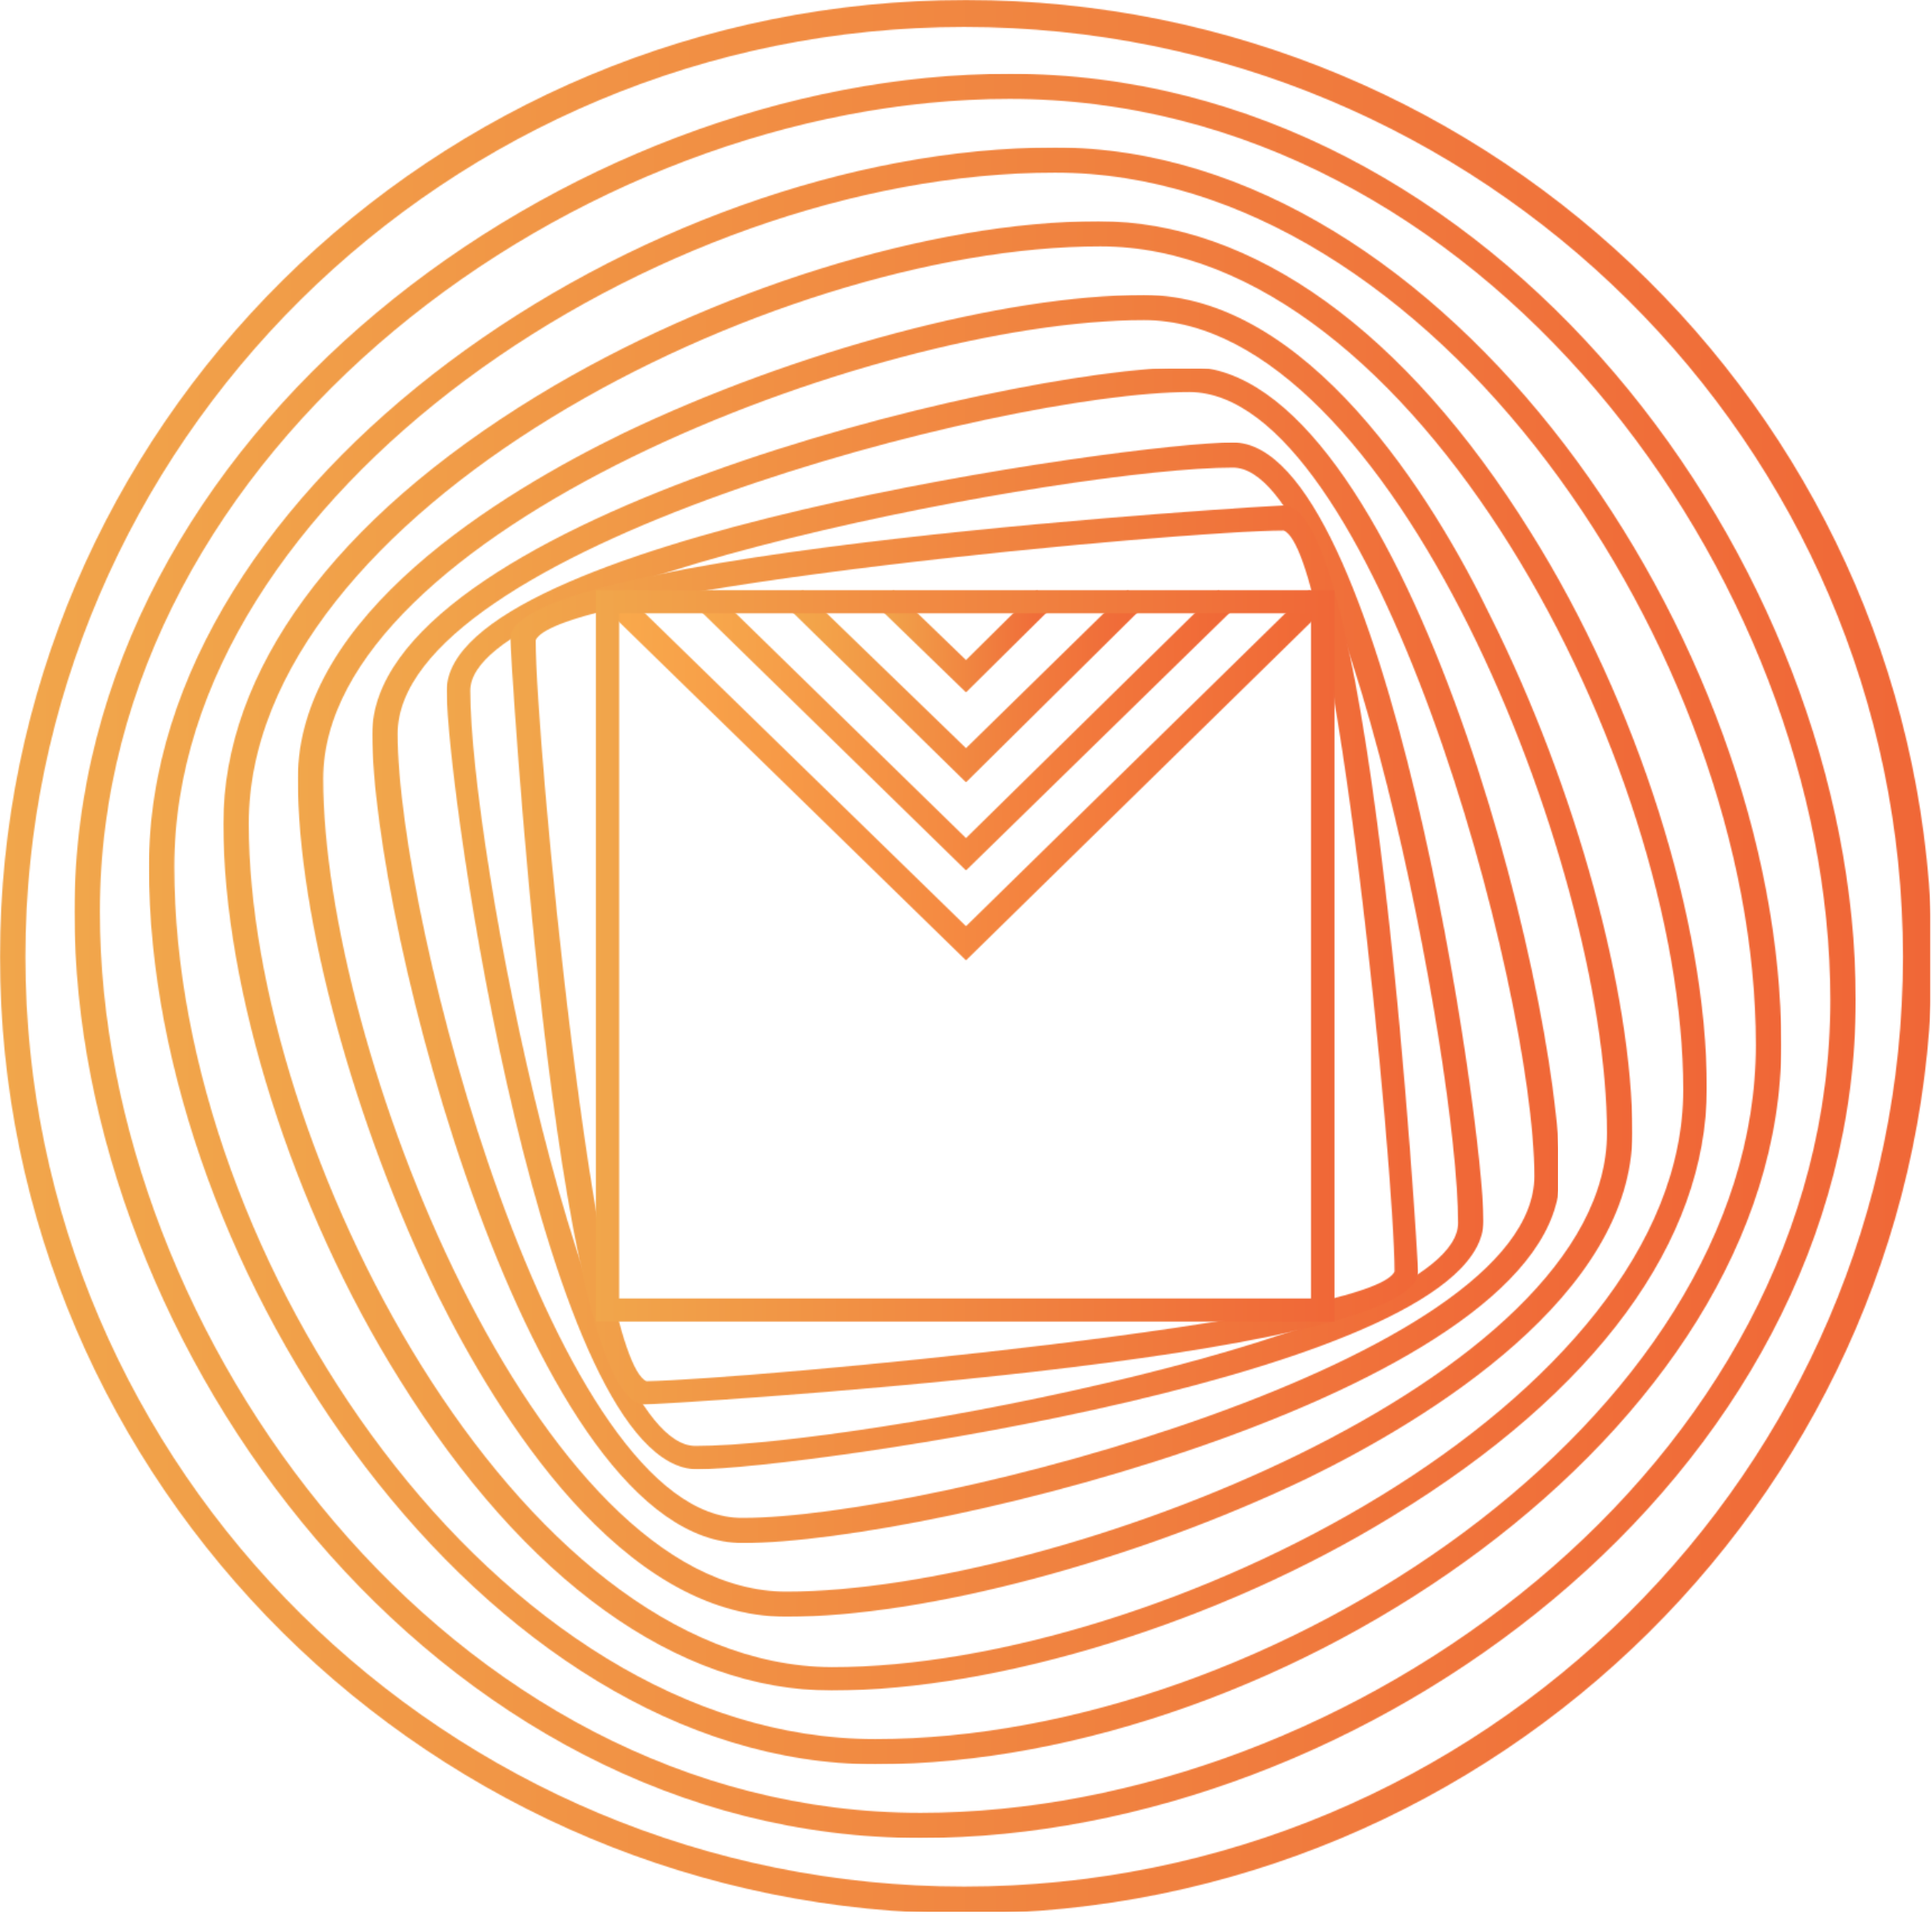
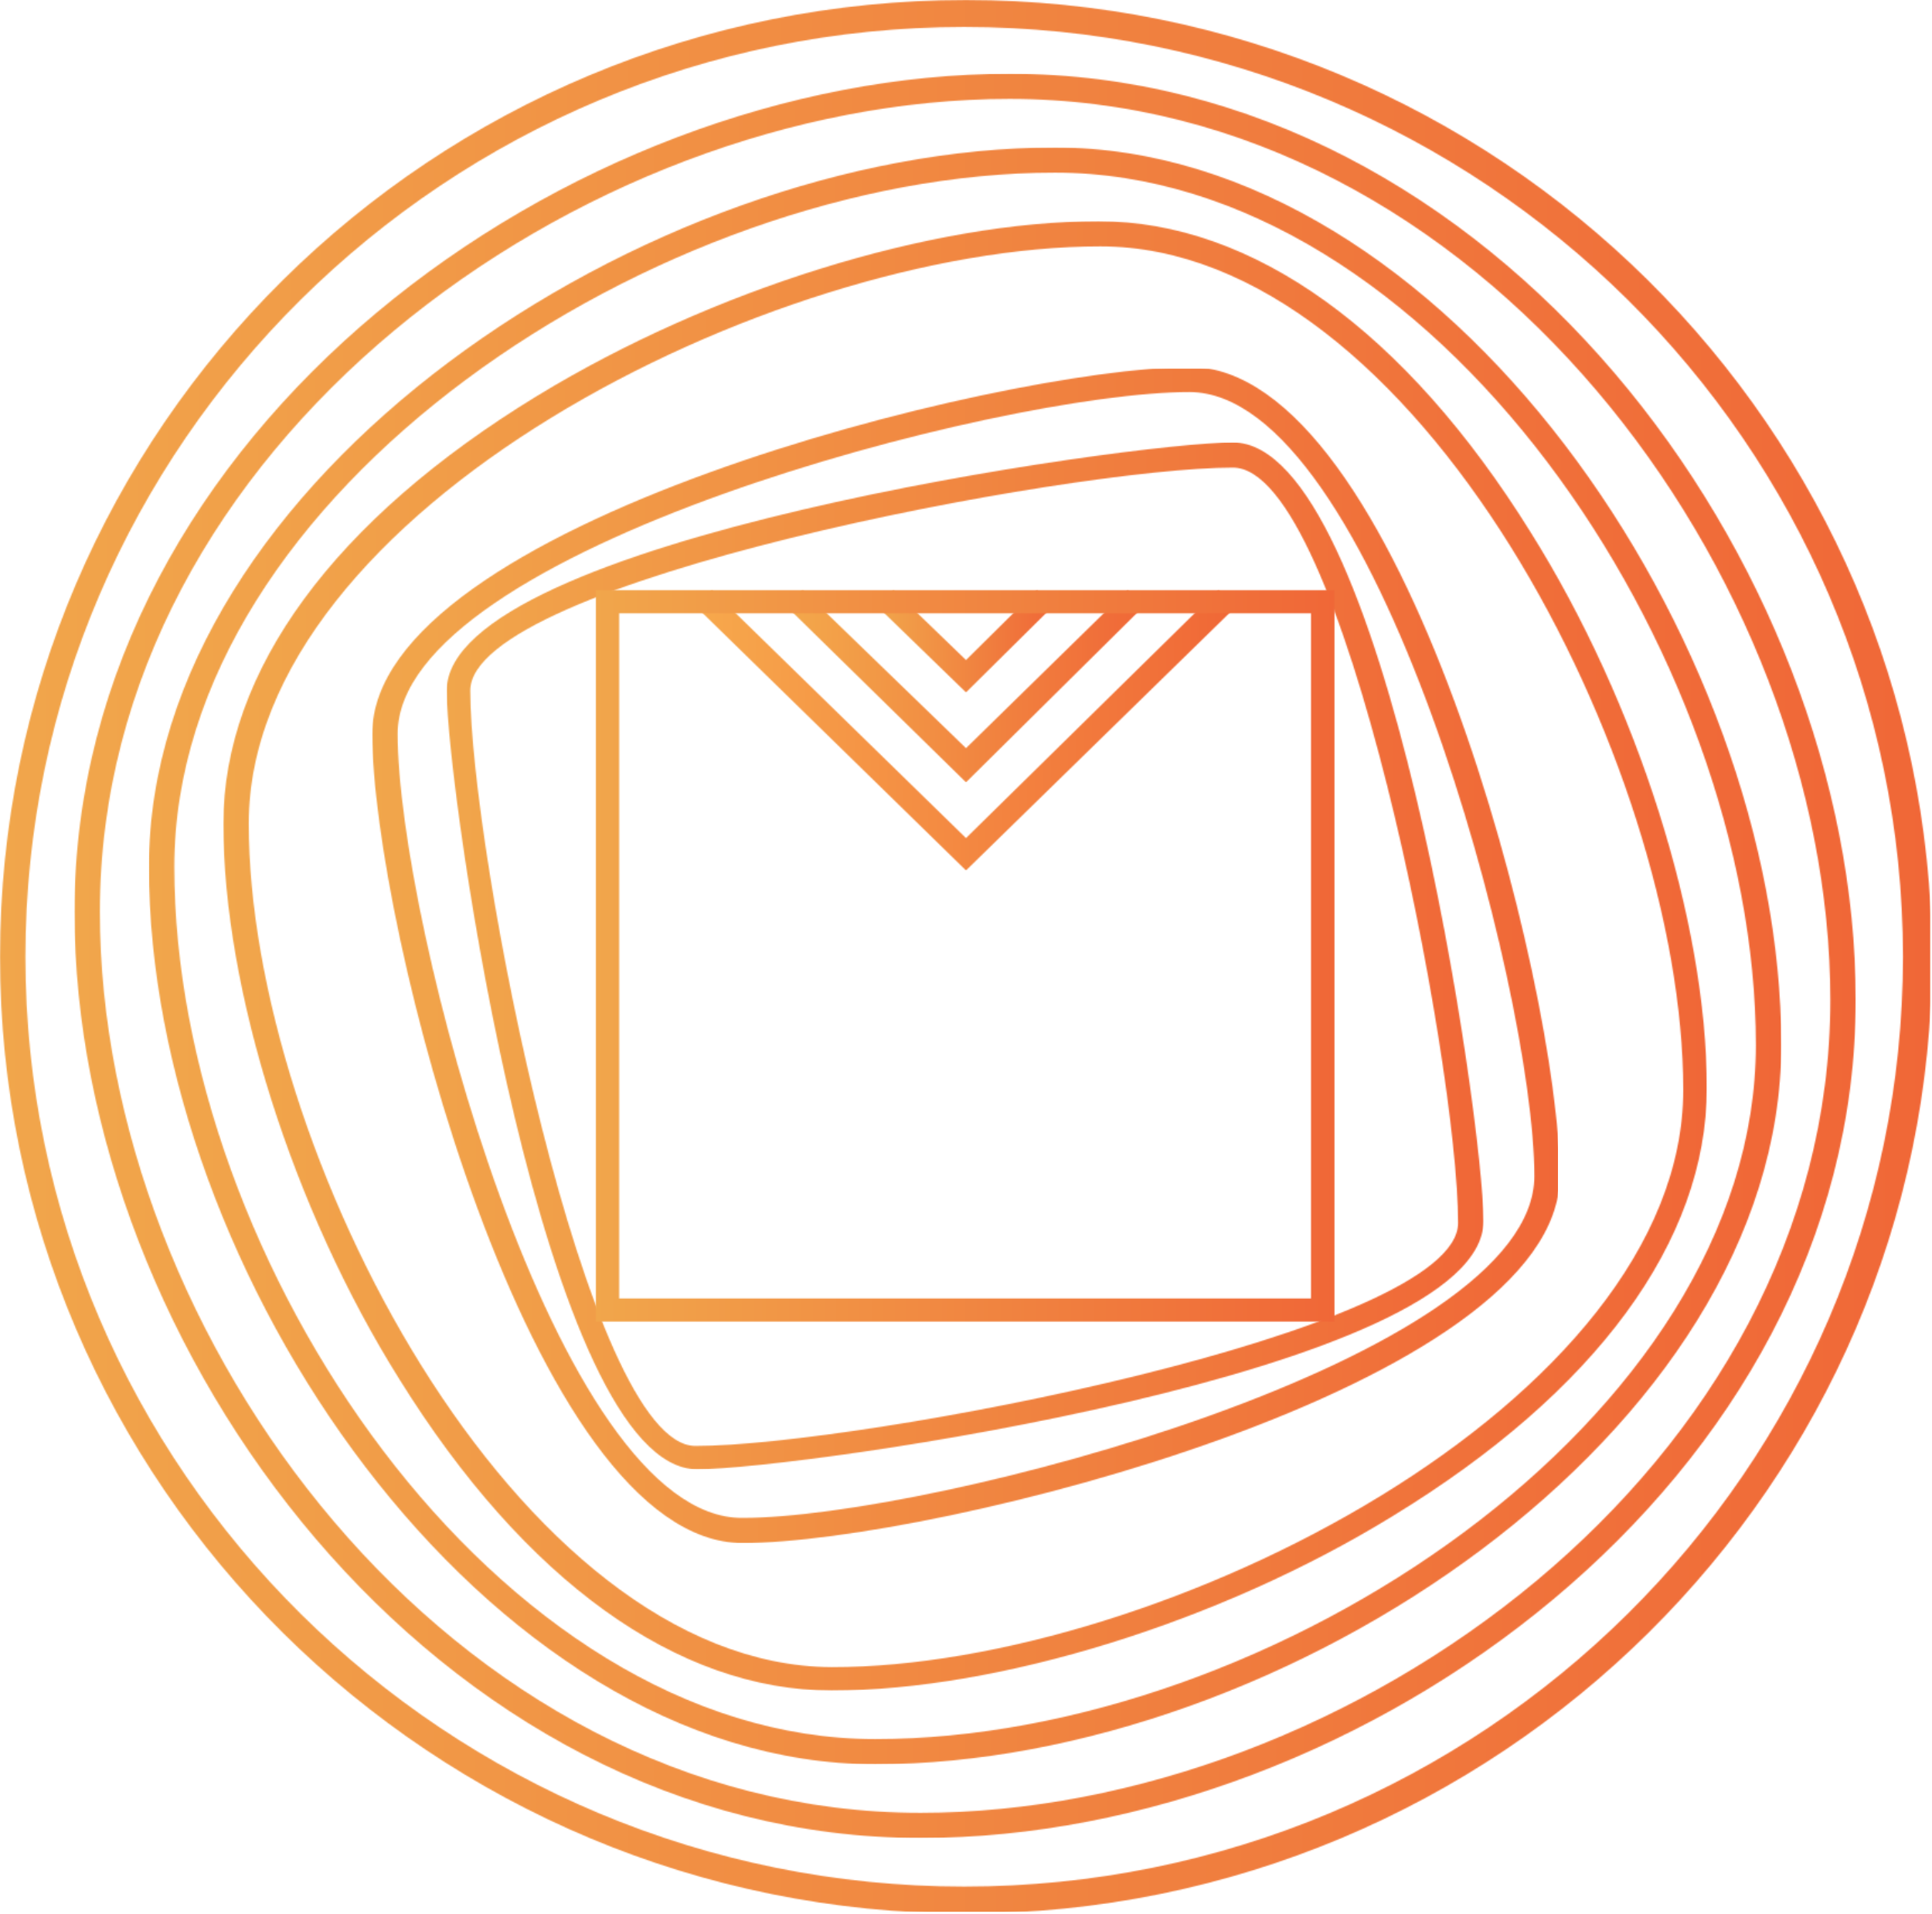
<svg xmlns="http://www.w3.org/2000/svg" width="1724" height="1708" viewBox="0 0 1724 1708" fill="none">
  <mask id="mask0_1784_26" style="mask-type:luminance" maskUnits="userSpaceOnUse" x="537" y="526" width="648" height="332">
-     <path d="M862 826.58L554.143 526.443L537.94 540.888L862 857.075L1184.44 540.888L1168.24 526.443L862 826.58Z" fill="white" />
-   </mask>
+     </mask>
  <g mask="url(#mask0_1784_26)">
    <path d="M1182.82 526.443H537.94V857.075H1182.82V526.443Z" fill="url(#paint0_linear_1784_26)" />
  </g>
  <mask id="mask1_1784_26" style="mask-type:luminance" maskUnits="userSpaceOnUse" x="620" y="526" width="484" height="251">
    <path d="M862 747.934L635.158 526.443L620.575 540.888L862 776.824L1103.42 540.888L1087.22 526.443L862 747.934Z" fill="white" />
  </mask>
  <g mask="url(#mask1_1784_26)">
    <path d="M1103.42 526.443H620.575V776.824H1103.42V526.443Z" fill="url(#paint1_linear_1784_26)" />
  </g>
  <mask id="mask2_1784_26" style="mask-type:luminance" maskUnits="userSpaceOnUse" x="701" y="526" width="320" height="173">
    <path d="M862 667.684L716.173 526.443L701.59 540.888L862 698.179L1020.79 540.888L1006.21 526.443L862 667.684Z" fill="white" />
  </mask>
  <g mask="url(#mask2_1784_26)">
    <path d="M1022.41 526.443H701.59V698.179H1022.41V526.443Z" fill="url(#paint2_linear_1784_26)" />
  </g>
  <mask id="mask3_1784_26" style="mask-type:luminance" maskUnits="userSpaceOnUse" x="782" y="526" width="158" height="92">
    <path d="M862 589.038L797.188 526.443L782.605 540.888L862 617.928L939.774 540.888L925.191 526.443L862 589.038Z" fill="white" />
  </mask>
  <g mask="url(#mask3_1784_26)">
    <path d="M939.774 526.443H782.605V617.928H939.774V526.443Z" fill="url(#paint3_linear_1784_26)" />
  </g>
  <mask id="mask4_1784_26" style="mask-type:luminance" maskUnits="userSpaceOnUse" x="0" y="0" width="1724" height="1708">
    <path d="M22.684 853.865C22.684 396.437 398.594 24.075 860.38 24.075C1322.17 24.075 1698.08 396.437 1698.08 853.865C1698.08 1311.29 1322.17 1683.66 860.38 1683.66C398.594 1683.66 22.684 1311.29 22.684 853.865ZM0 853.865C0 1324.13 385.632 1707.73 862 1707.73C1336.75 1707.73 1724 1324.13 1724 853.865C1722.38 381.992 1336.75 0 862 0C385.632 0 0 381.992 0 853.865Z" fill="white" />
  </mask>
  <g mask="url(#mask4_1784_26)">
    <path d="M1722.38 0H0V1706.13H1722.38V0Z" fill="url(#paint4_linear_1784_26)" />
  </g>
  <mask id="mask5_1784_26" style="mask-type:luminance" maskUnits="userSpaceOnUse" x="66" y="65" width="1590" height="1576">
    <path d="M89.117 813.74C89.117 398.043 518.497 88.276 900.888 88.276C1320.55 88.276 1633.26 513.604 1633.26 892.386C1633.26 1308.08 1203.88 1617.85 821.493 1617.85C401.835 1617.85 89.117 1192.52 89.117 813.74ZM66.433 813.74C66.433 1203.76 388.873 1640.32 821.493 1640.32C1215.23 1640.32 1655.95 1320.92 1655.95 892.386C1655.95 502.369 1333.51 65.806 900.888 65.806C507.155 65.806 66.433 385.203 66.433 813.74Z" fill="white" />
  </mask>
  <g mask="url(#mask5_1784_26)">
    <path d="M1655.95 65.806H66.433V1640.32H1655.95V65.806Z" fill="url(#paint5_linear_1784_26)" />
  </g>
  <mask id="mask6_1784_26" style="mask-type:luminance" maskUnits="userSpaceOnUse" x="132" y="131" width="1458" height="1444">
    <path d="M155.549 773.615C155.549 439.772 588.169 154.081 941.395 154.081C1278.42 154.081 1566.83 582.618 1566.83 932.51C1566.83 1266.35 1134.21 1552.04 780.985 1552.04C443.962 1552.04 155.549 1125.11 155.549 773.615ZM132.865 773.615C132.865 1134.74 432.62 1574.51 780.985 1574.51C1145.55 1574.51 1589.52 1277.59 1589.52 932.51C1589.52 571.383 1289.76 131.61 941.395 131.61C576.827 131.61 132.865 428.537 132.865 773.615Z" fill="white" />
  </mask>
  <g mask="url(#mask6_1784_26)">
    <path d="M1589.52 131.61H132.865V1574.51H1589.52V131.61Z" fill="url(#paint6_linear_1784_26)" />
  </g>
  <mask id="mask7_1784_26" style="mask-type:luminance" maskUnits="userSpaceOnUse" x="199" y="197" width="1325" height="1312">
    <path d="M221.982 735.095C221.982 455.823 688.628 219.886 981.902 219.886C1263.83 219.886 1502.02 682.129 1502.02 972.636C1502.02 1251.91 1035.37 1487.84 742.098 1487.84C460.166 1486.24 221.982 1024 221.982 735.095ZM479.609 353.102C298.136 463.848 199.297 598.669 199.297 735.095C199.297 882.756 260.869 1078.57 356.467 1231.04C468.267 1410.8 604.372 1508.71 742.098 1508.71C891.166 1508.71 1088.84 1447.72 1242.77 1353.02C1424.24 1242.28 1523.08 1107.46 1523.08 971.031C1523.08 823.37 1461.51 627.559 1365.91 475.083C1254.11 295.322 1118.01 197.416 980.282 197.416C831.215 197.416 635.158 258.407 479.609 353.102Z" fill="white" />
  </mask>
  <g mask="url(#mask7_1784_26)">
    <path d="M1523.08 197.416H199.297V1508.71H1523.08V197.416Z" fill="url(#paint7_linear_1784_26)" />
  </g>
  <mask id="mask8_1784_26" style="mask-type:luminance" maskUnits="userSpaceOnUse" x="265" y="263" width="1192" height="1180">
-     <path d="M288.413 694.97C288.413 475.083 779.364 285.692 1020.79 285.692C1242.77 285.692 1433.97 772.01 1433.97 1011.16C1433.97 1231.04 943.015 1420.43 701.59 1420.43C479.609 1420.43 288.413 934.116 288.413 694.97ZM555.763 386.808C447.203 439.773 265.729 548.914 265.729 694.97C265.729 818.555 315.958 1003.13 390.492 1155.61C443.962 1263.14 554.143 1442.9 701.59 1442.9C826.353 1442.9 1012.69 1393.15 1166.62 1319.32C1275.18 1266.35 1456.65 1155.61 1456.65 1011.16C1456.65 887.571 1406.42 702.995 1330.27 550.519C1278.42 442.983 1166.62 263.222 1020.79 263.222C896.026 263.222 709.691 312.977 555.763 386.808Z" fill="white" />
-   </mask>
+     </mask>
  <g mask="url(#mask8_1784_26)">
    <path d="M1456.65 263.222H265.729V1442.9H1456.65V263.222Z" fill="url(#paint8_linear_1784_26)" />
  </g>
  <mask id="mask9_1784_26" style="mask-type:luminance" maskUnits="userSpaceOnUse" x="332" y="327" width="1060" height="1051">
    <path d="M354.846 654.844C354.846 491.133 892.786 349.892 1061.3 349.892C1226.57 349.892 1369.15 882.755 1369.15 1049.68C1369.15 1213.39 831.215 1354.63 662.703 1354.63C495.812 1356.23 354.846 821.765 354.846 654.844ZM332.162 654.844C332.162 823.37 473.128 1377.1 662.703 1377.1C832.835 1377.1 1391.84 1237.46 1391.84 1049.68C1391.84 881.15 1250.87 327.422 1061.3 327.422C889.545 329.027 332.162 468.663 332.162 654.844Z" fill="white" />
  </mask>
  <g mask="url(#mask9_1784_26)">
    <path d="M1390.22 329.027H332.162V1377.1H1390.22V329.027Z" fill="url(#paint9_linear_1784_26)" />
  </g>
  <mask id="mask10_1784_26" style="mask-type:luminance" maskUnits="userSpaceOnUse" x="398" y="394" width="926" height="918">
    <path d="M419.657 616.324C419.657 518.418 955.977 417.303 1100.18 417.303C1199.02 417.303 1301.1 948.561 1301.1 1091.41C1301.1 1189.31 764.781 1290.43 620.575 1290.43C523.357 1290.43 419.657 759.17 419.657 616.324ZM398.594 616.324C398.594 706.204 486.09 1311.29 622.195 1311.29C712.932 1311.29 1323.79 1224.62 1323.79 1089.8C1323.79 999.921 1236.29 394.832 1100.18 394.832C1009.45 394.832 398.594 481.503 398.594 616.324Z" fill="white" />
  </mask>
  <g mask="url(#mask10_1784_26)">
    <path d="M1323.79 394.832H398.594V1311.29H1323.79V394.832Z" fill="url(#paint10_linear_1784_26)" />
  </g>
  <mask id="mask11_1784_26" style="mask-type:luminance" maskUnits="userSpaceOnUse" x="455" y="451" width="811" height="803">
-     <path d="M477.989 571.384C497.432 524.838 1056.44 473.478 1145.55 473.478C1192.54 492.738 1244.39 1046.47 1244.39 1134.74C1224.95 1179.68 667.564 1231.04 576.827 1232.65C529.838 1211.78 477.989 659.659 477.989 571.384ZM455.305 569.779C455.305 576.199 494.192 1253.51 575.207 1253.51C581.688 1253.51 1265.45 1214.99 1265.45 1134.74C1265.45 1128.32 1226.57 451.008 1145.55 451.008C1140.69 451.008 455.305 491.133 455.305 569.779Z" fill="white" />
-   </mask>
+     </mask>
  <g mask="url(#mask11_1784_26)">
    <path d="M1265.45 451.008H455.305V1253.51H1265.45V451.008Z" fill="url(#paint11_linear_1784_26)" />
  </g>
  <mask id="mask12_1784_26" style="mask-type:luminance" maskUnits="userSpaceOnUse" x="531" y="526" width="660" height="654">
    <path d="M552.523 547.308H1169.86V1158.82H552.523V547.308ZM531.459 1179.68H1190.92V526.443H531.459V1179.68Z" fill="white" />
  </mask>
  <g mask="url(#mask12_1784_26)">
    <path d="M1190.92 526.443H531.459V1179.68H1190.92V526.443Z" fill="url(#paint12_linear_1784_26)" />
  </g>
  <defs>
    <linearGradient id="paint0_linear_1784_26" x1="538.573" y1="691.465" x2="1183.94" y2="691.465" gradientUnits="userSpaceOnUse">
      <stop stop-color="#F9AA4C" />
      <stop offset="1" stop-color="#F06736" />
    </linearGradient>
    <linearGradient id="paint1_linear_1784_26" x1="619.907" y1="651.765" x2="1102.65" y2="651.765" gradientUnits="userSpaceOnUse">
      <stop stop-color="#F7A94C" />
      <stop offset="1" stop-color="#F06736" />
    </linearGradient>
    <linearGradient id="paint2_linear_1784_26" x1="701.153" y1="612.155" x2="1021.4" y2="612.155" gradientUnits="userSpaceOnUse">
      <stop stop-color="#F3A94B" />
      <stop offset="1" stop-color="#F06737" />
    </linearGradient>
    <linearGradient id="paint3_linear_1784_26" x1="782.451" y1="572.483" x2="940.058" y2="572.483" gradientUnits="userSpaceOnUse">
      <stop stop-color="#F1A64B" />
      <stop offset="1" stop-color="#F06737" />
    </linearGradient>
    <linearGradient id="paint4_linear_1784_26" x1="0.017" y1="853.204" x2="1722.62" y2="853.204" gradientUnits="userSpaceOnUse">
      <stop stop-color="#F1A64B" />
      <stop offset="1" stop-color="#F06737" />
    </linearGradient>
    <linearGradient id="paint5_linear_1784_26" x1="66.423" y1="853.168" x2="1656.16" y2="853.168" gradientUnits="userSpaceOnUse">
      <stop stop-color="#F1A64B" />
      <stop offset="1" stop-color="#F06737" />
    </linearGradient>
    <linearGradient id="paint6_linear_1784_26" x1="132.811" y1="853.209" x2="1589.78" y2="853.209" gradientUnits="userSpaceOnUse">
      <stop stop-color="#F1A64B" />
      <stop offset="1" stop-color="#F06737" />
    </linearGradient>
    <linearGradient id="paint7_linear_1784_26" x1="199.16" y1="853.182" x2="1523.37" y2="853.182" gradientUnits="userSpaceOnUse">
      <stop stop-color="#F1A64B" />
      <stop offset="1" stop-color="#F06737" />
    </linearGradient>
    <linearGradient id="paint8_linear_1784_26" x1="265.713" y1="853.165" x2="1456.92" y2="853.165" gradientUnits="userSpaceOnUse">
      <stop stop-color="#F1A64B" />
      <stop offset="1" stop-color="#F06737" />
    </linearGradient>
    <linearGradient id="paint9_linear_1784_26" x1="332.172" y1="853.208" x2="1390.53" y2="853.208" gradientUnits="userSpaceOnUse">
      <stop stop-color="#F1A64B" />
      <stop offset="1" stop-color="#F06737" />
    </linearGradient>
    <linearGradient id="paint10_linear_1784_26" x1="398.511" y1="853.204" x2="1324.11" y2="853.204" gradientUnits="userSpaceOnUse">
      <stop stop-color="#F1A64B" />
      <stop offset="1" stop-color="#F06737" />
    </linearGradient>
    <linearGradient id="paint11_linear_1784_26" x1="456.048" y1="853.174" x2="1266.57" y2="853.174" gradientUnits="userSpaceOnUse">
      <stop stop-color="#F1A64B" />
      <stop offset="1" stop-color="#F06737" />
    </linearGradient>
    <linearGradient id="paint12_linear_1784_26" x1="531.42" y1="853.195" x2="1191.16" y2="853.195" gradientUnits="userSpaceOnUse">
      <stop stop-color="#F1A64B" />
      <stop offset="1" stop-color="#F06737" />
    </linearGradient>
  </defs>
</svg>